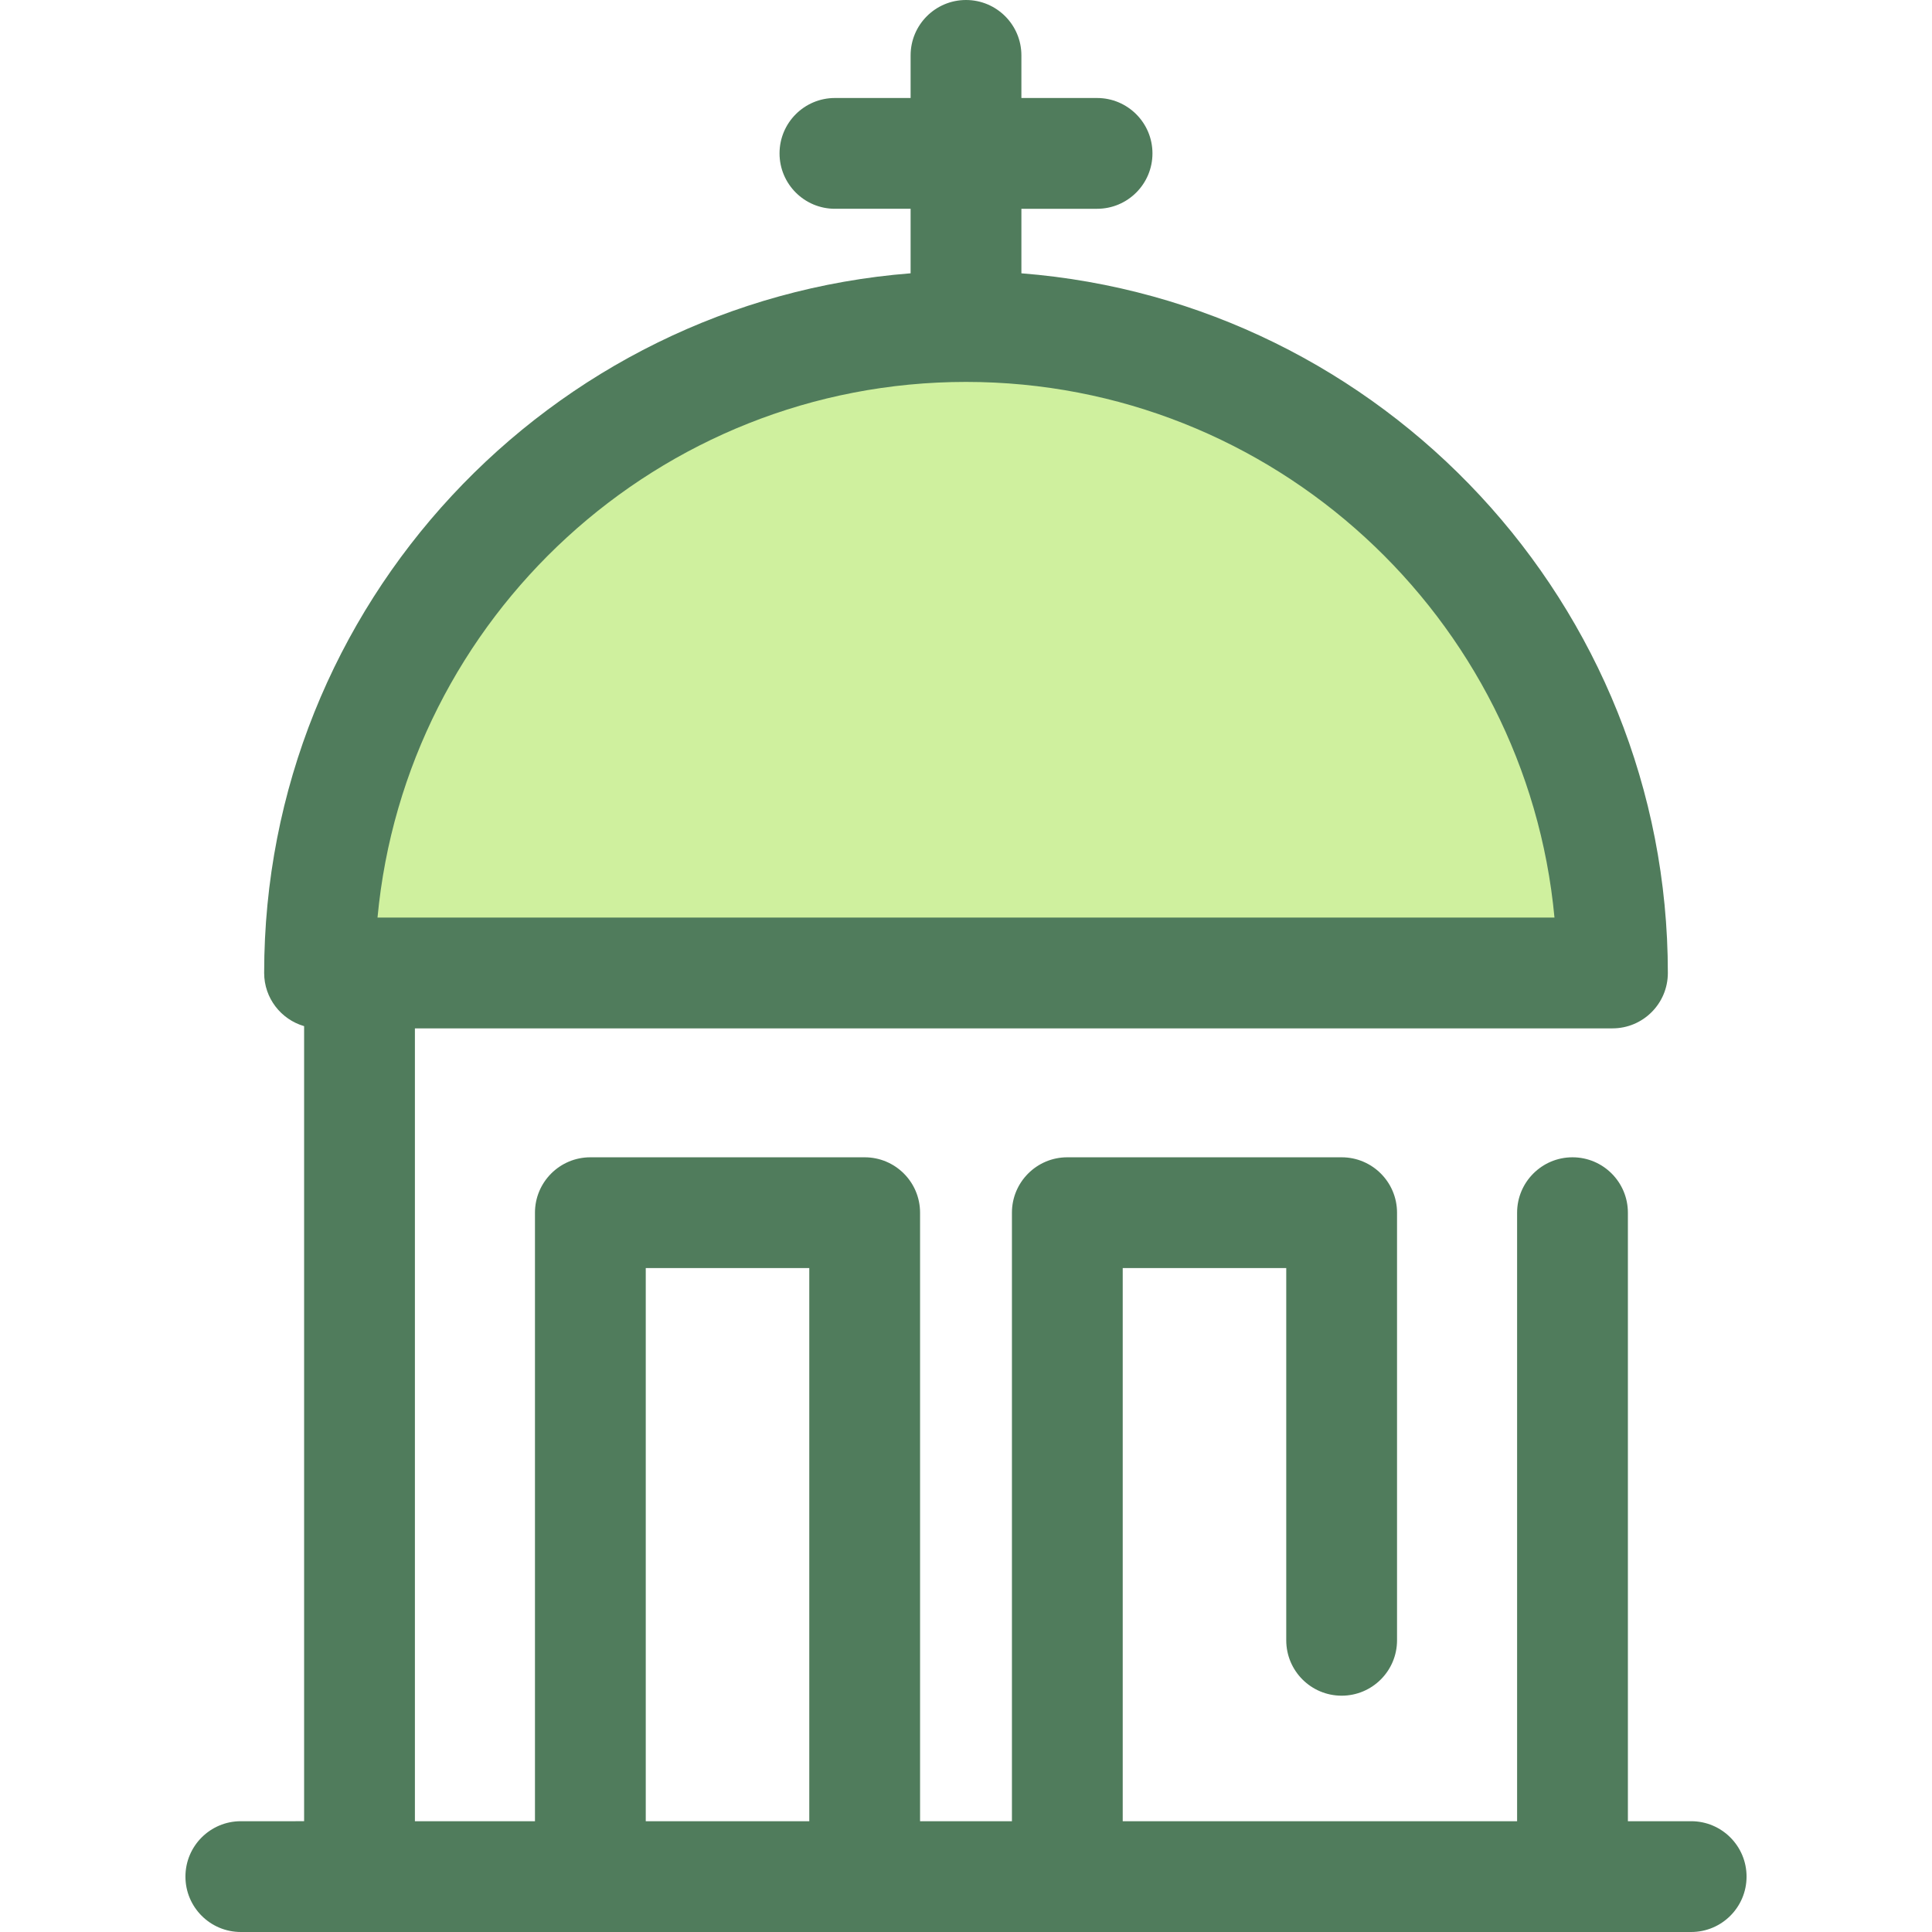
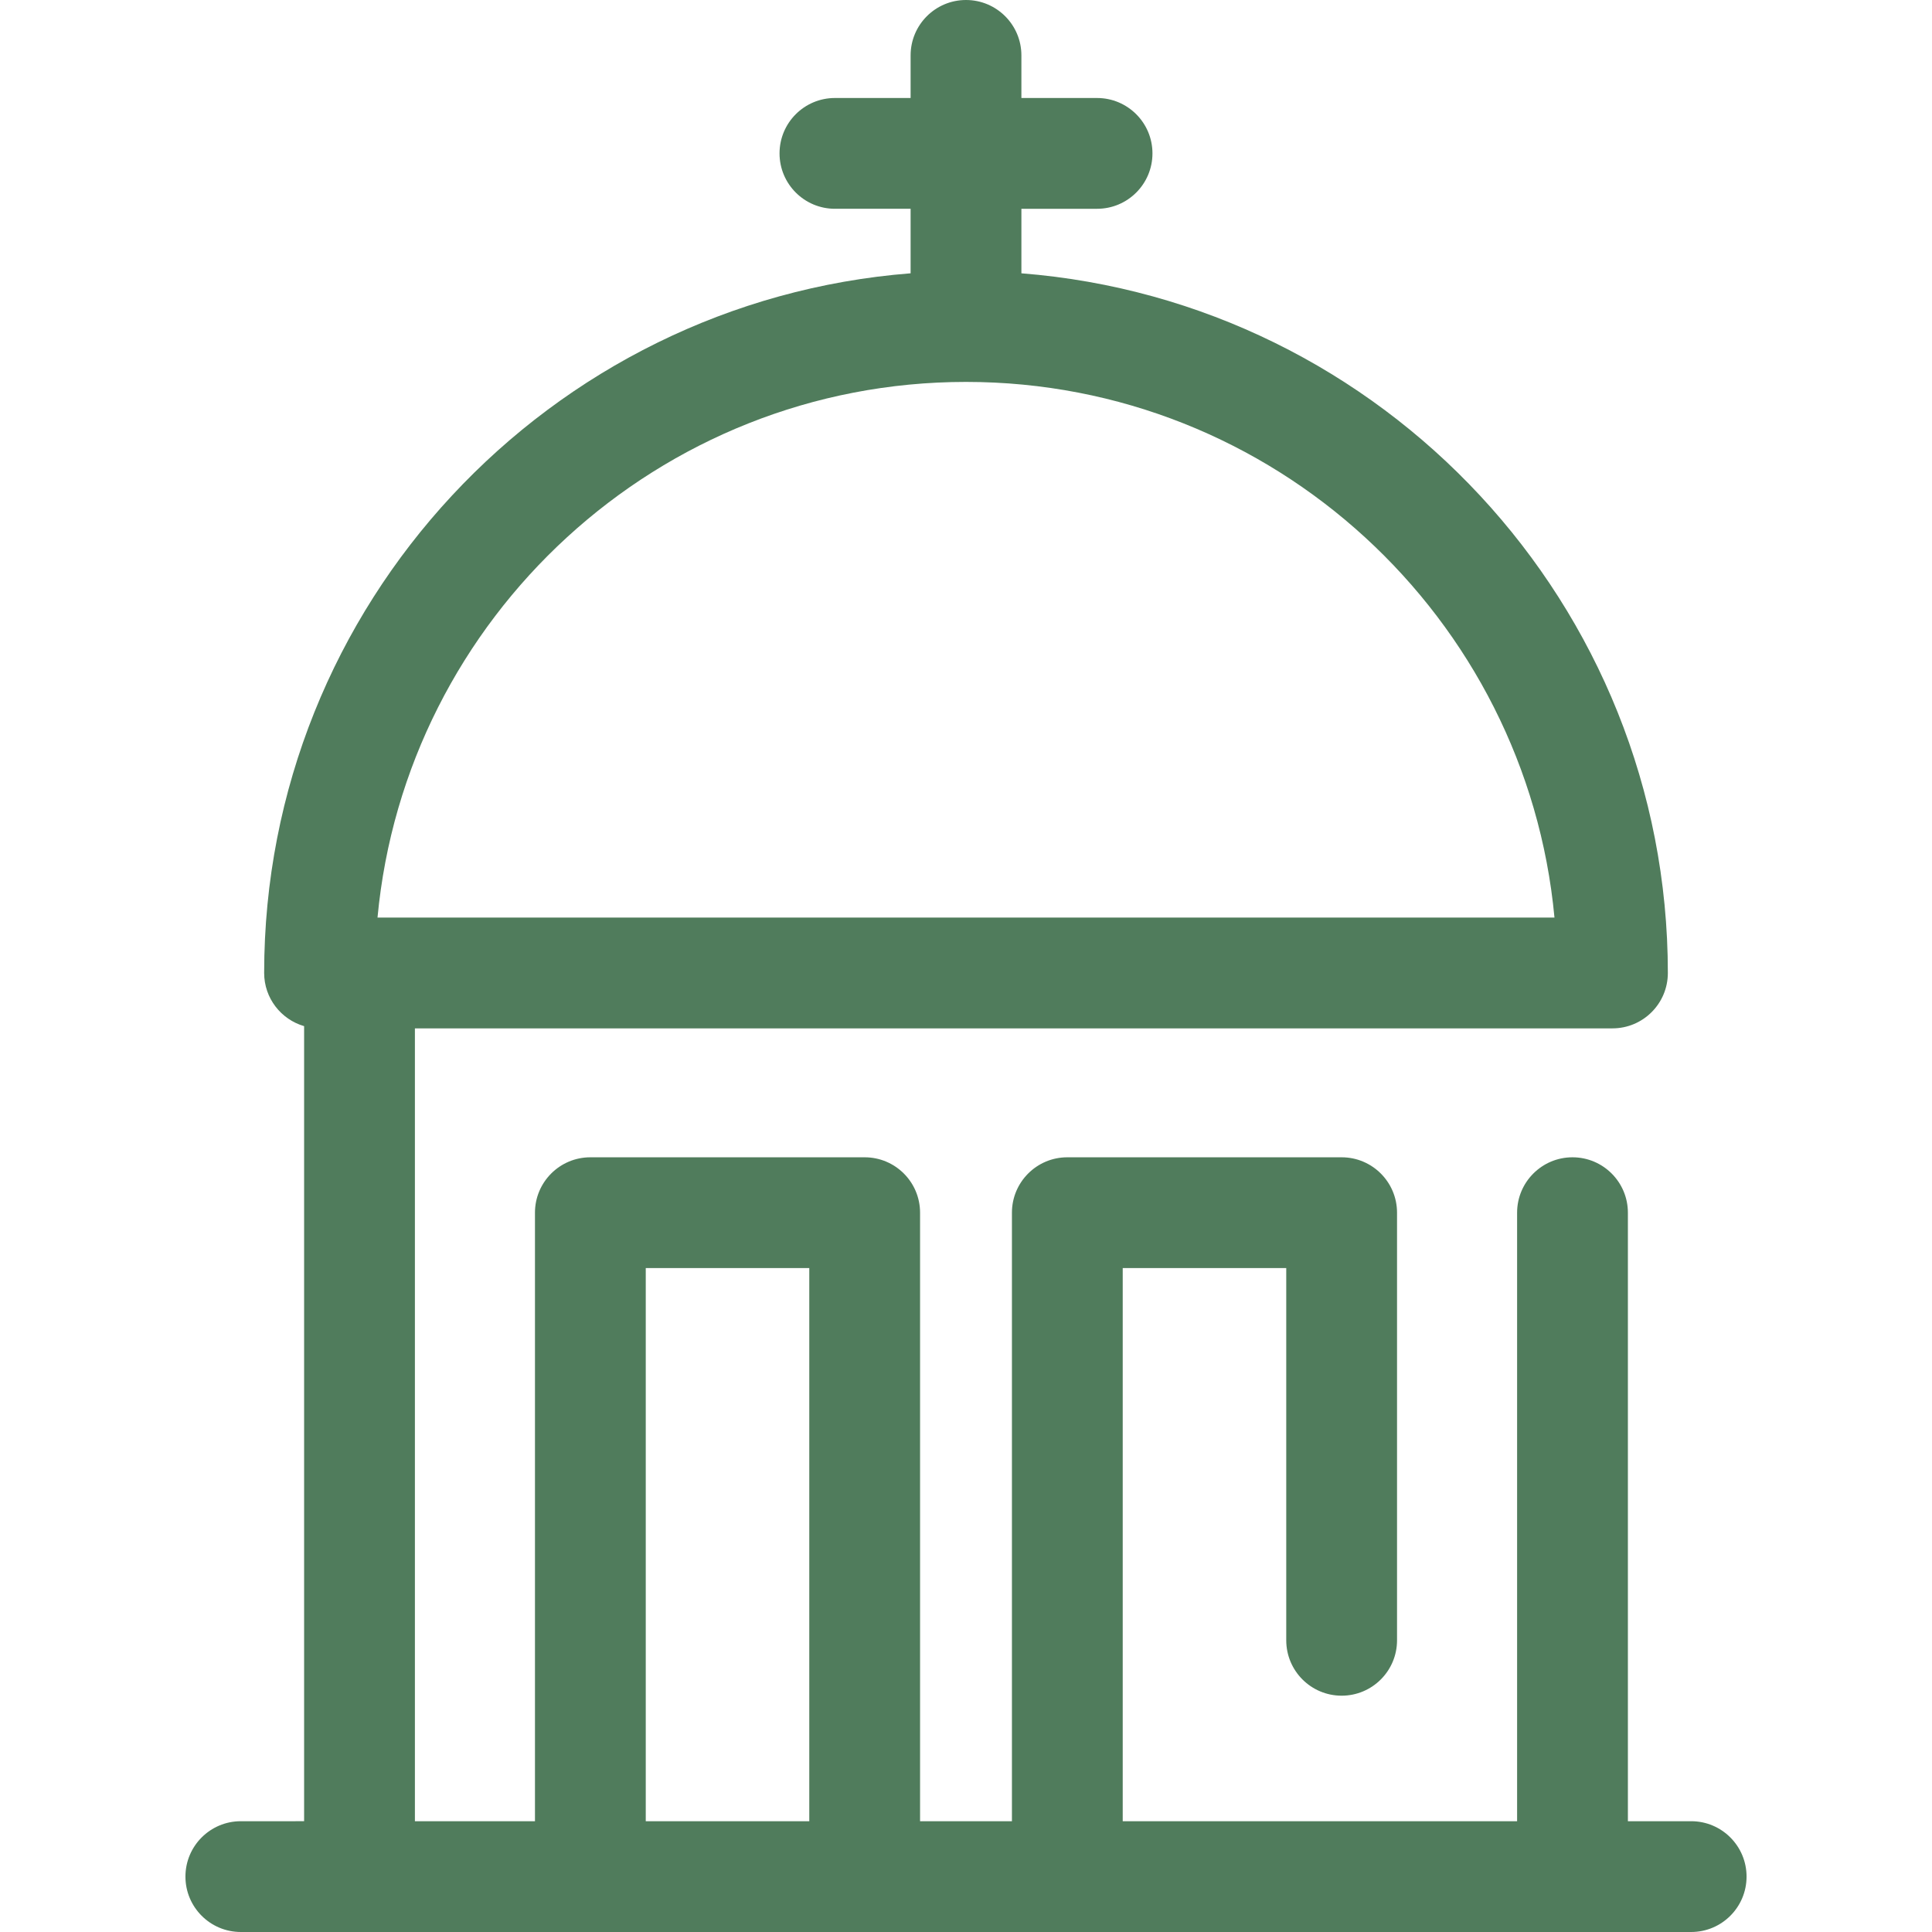
<svg xmlns="http://www.w3.org/2000/svg" version="1.1" id="Layer_1" x="0px" y="0px" viewBox="0 0 512 512" style="enable-background:new 0 0 512 512;" xml:space="preserve">
-   <path style="fill:#CFF09E;" d="M255.999,86.531c-94.615,0-171.317,76.701-171.317,171.317h342.634  C427.316,163.233,350.616,86.531,255.999,86.531z" />
  <path style="fill:#507C5C;" d="M448.177,482.639h-16.769V321.375c0-8.107-6.574-14.68-14.68-14.68s-14.68,6.574-14.68,14.68v161.264  H297.533V336.056h43.336v98.639c0,8.107,6.574,14.68,14.68,14.68s14.68-6.574,14.68-14.68V321.375c0-8.107-6.574-14.68-14.68-14.68  h-72.697c-8.107,0-14.68,6.574-14.68,14.68v161.264h-24.344V321.375c0-8.107-6.572-14.68-14.68-14.68h-72.696  c-8.108,0-14.68,6.574-14.68,14.68v161.264h-31.818V272.528h317.363c8.107,0,14.68-6.574,14.68-14.68  c0-97.619-75.594-177.908-171.316-185.417v-17.1h20.053c8.107,0,14.68-6.574,14.68-14.68s-6.574-14.68-14.68-14.68h-20.053V14.68  c0-8.107-6.574-14.68-14.68-14.68c-8.108,0-14.68,6.574-14.68,14.68V25.97h-20.055c-8.108,0-14.68,6.574-14.68,14.68  s6.572,14.68,14.68,14.68h20.055v17.098c-95.723,7.51-171.317,87.8-171.317,185.419c0,6.685,4.475,12.318,10.589,14.092v210.7  H63.823c-8.108,0-14.68,6.574-14.68,14.68S55.715,512,63.823,512h384.354c8.107,0,14.68-6.574,14.68-14.68  S456.284,482.639,448.177,482.639z M255.999,101.211c81.419,0,148.529,62.443,155.953,141.955H100.045  C107.471,163.655,174.58,101.211,255.999,101.211z M171.132,336.056h43.335v146.583h-43.335V336.056L171.132,336.056z" />
  <g>
</g>
  <g>
</g>
  <g>
</g>
  <g>
</g>
  <g>
</g>
  <g>
</g>
  <g>
</g>
  <g>
</g>
  <g>
</g>
  <g>
</g>
  <g>
</g>
  <g>
</g>
  <g>
</g>
  <g>
</g>
  <g>
</g>
</svg>